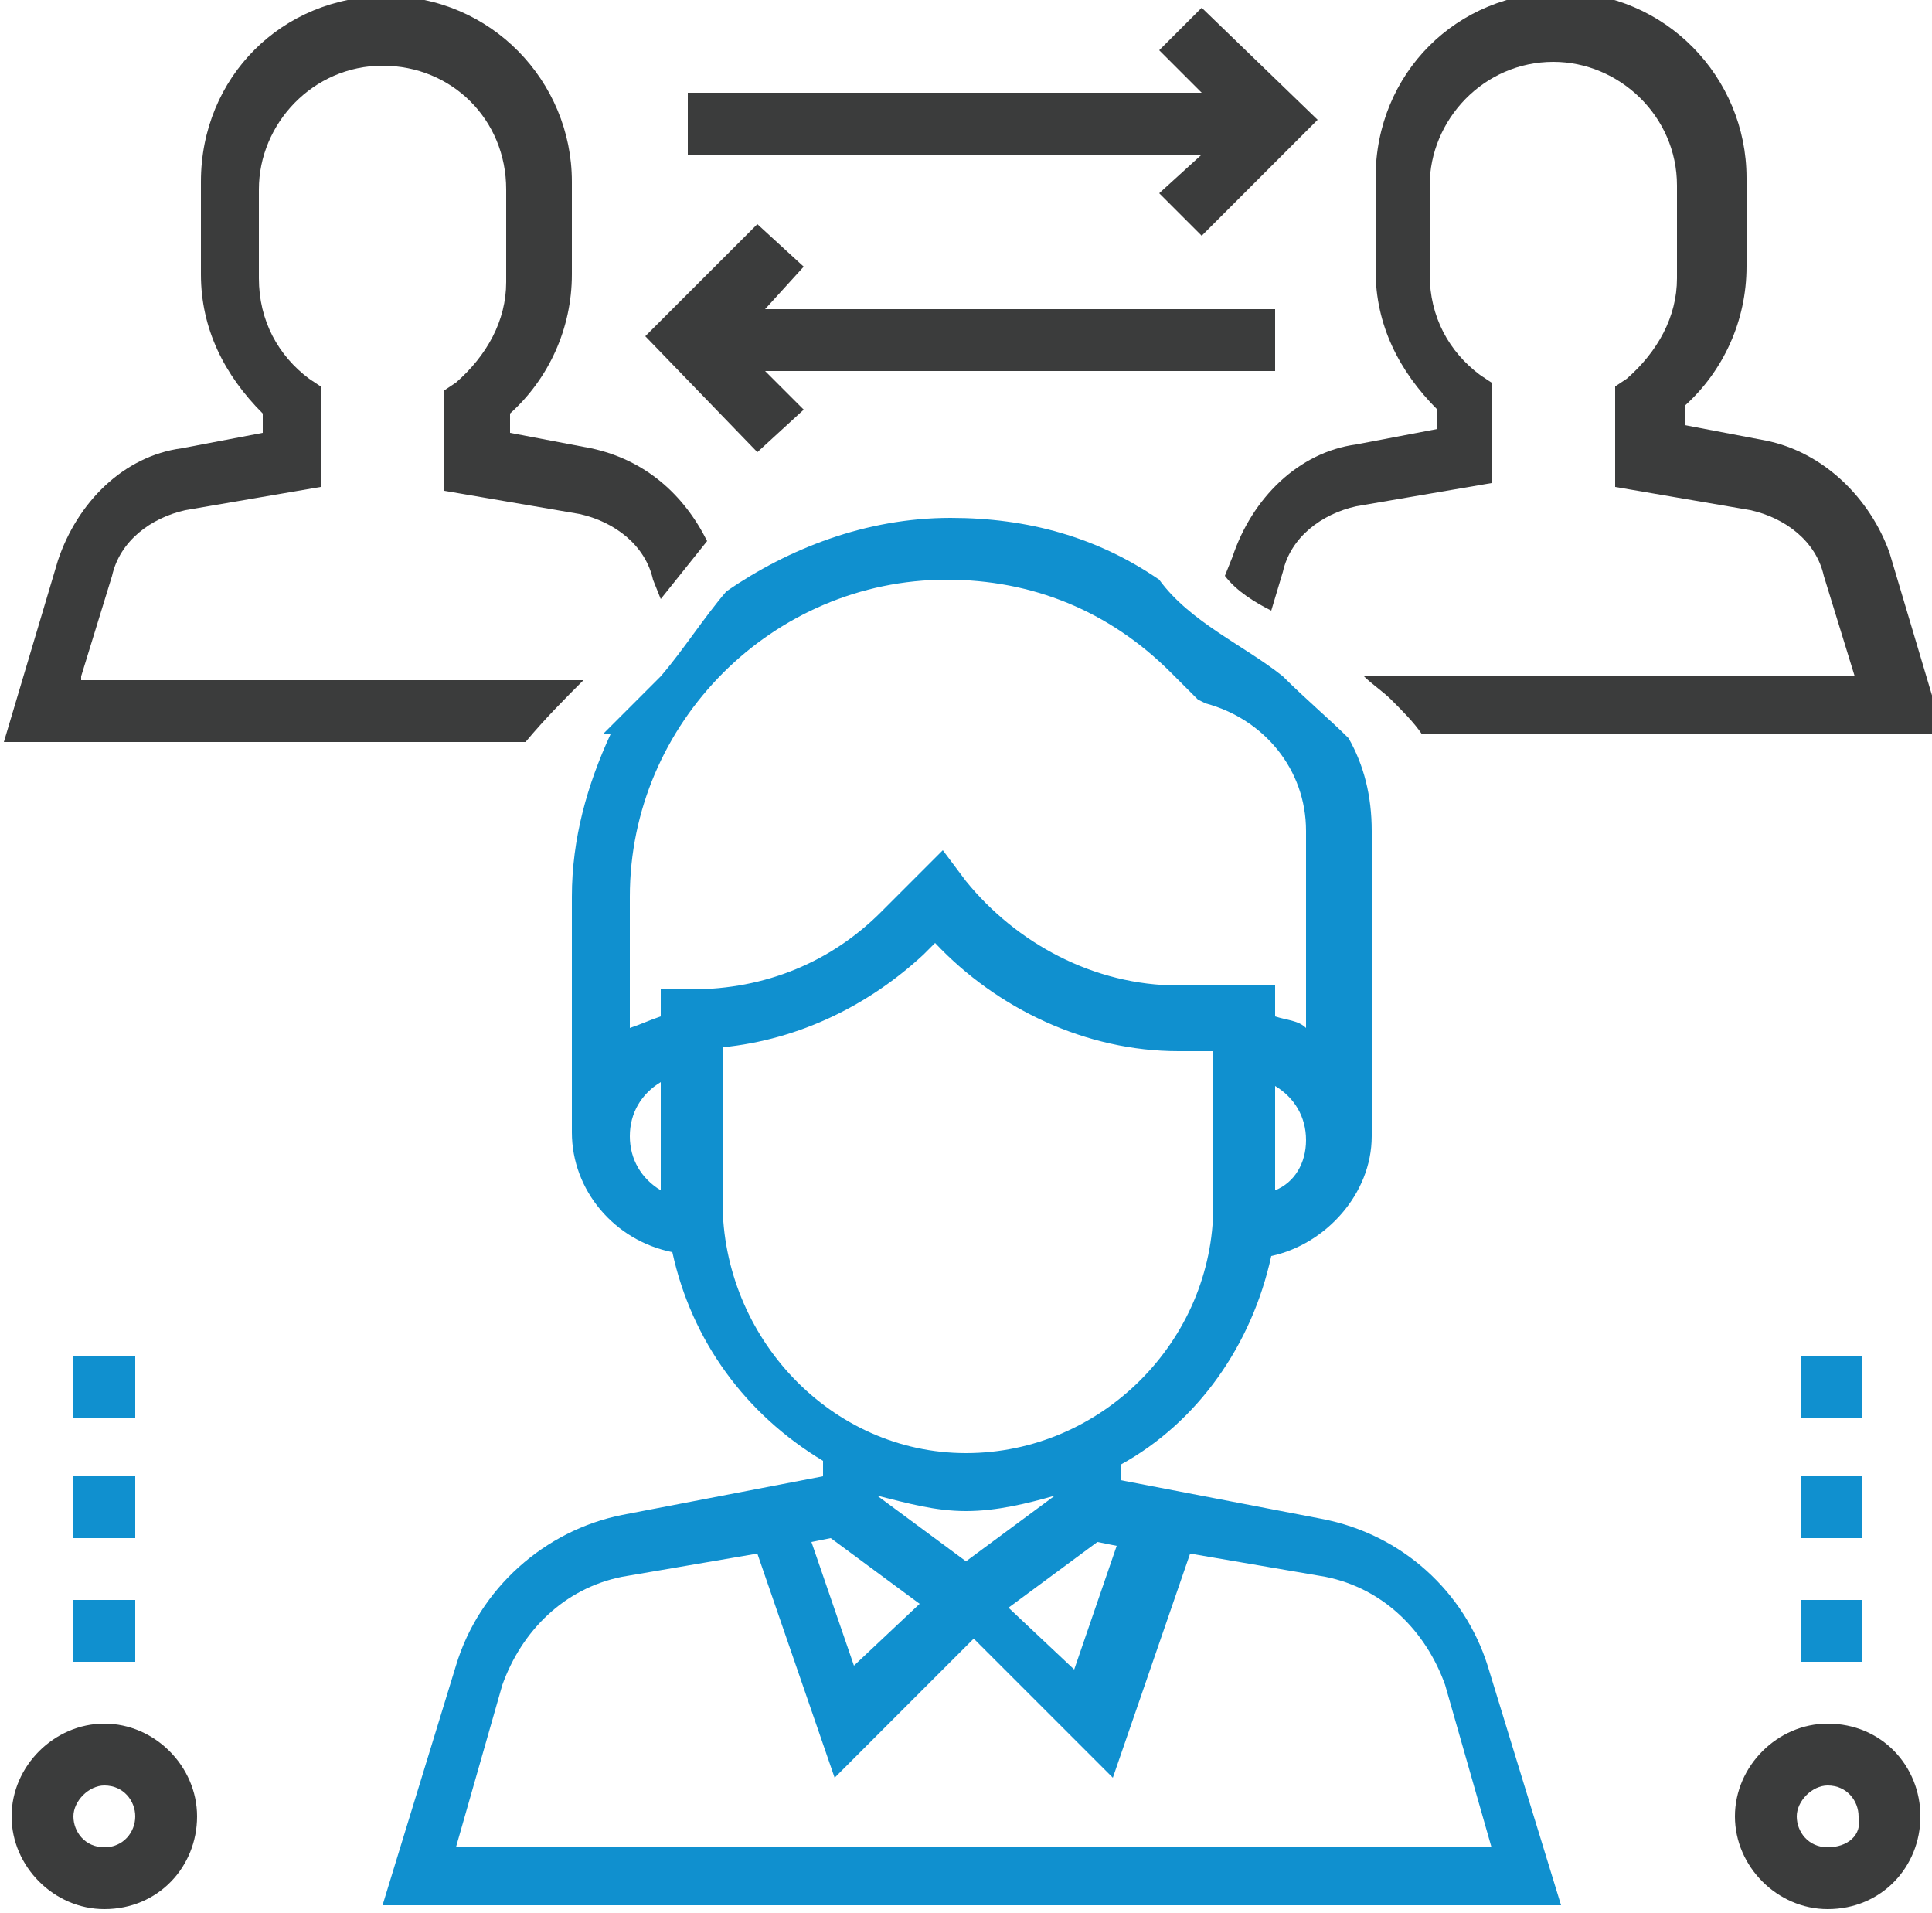
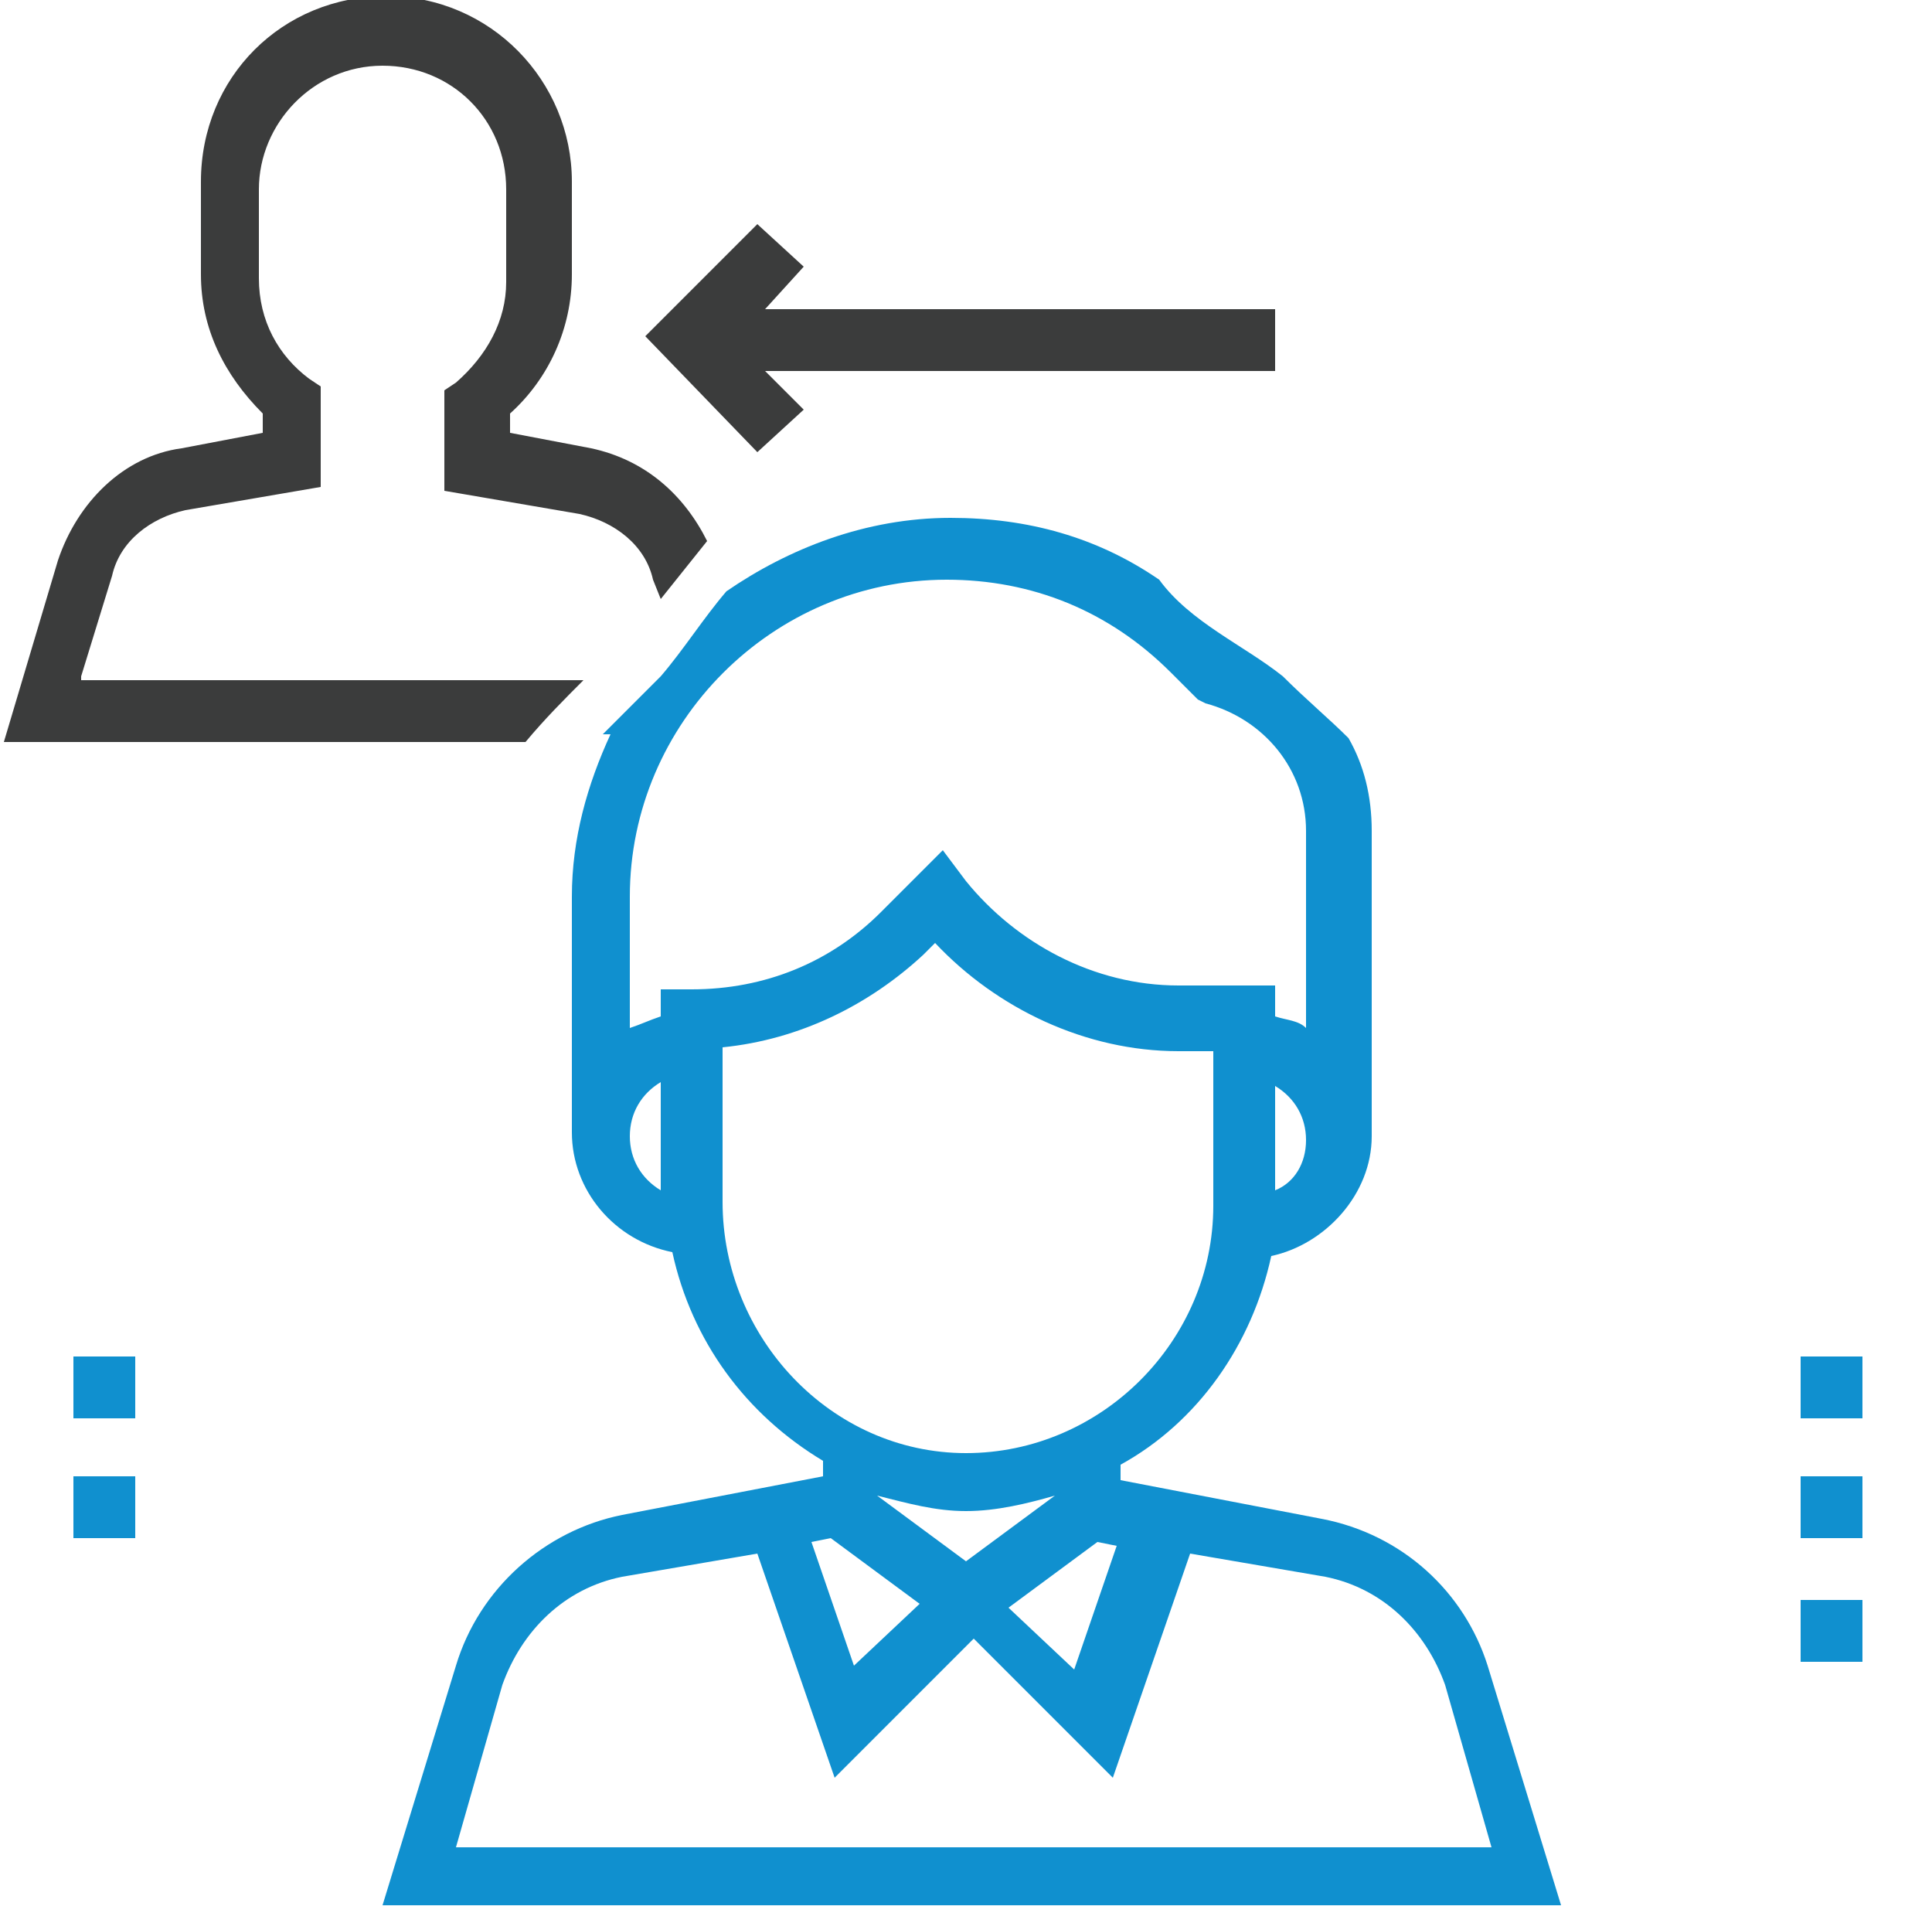
<svg xmlns="http://www.w3.org/2000/svg" version="1.1" id="Capa_1" x="0px" y="0px" width="50px" height="49.5px" viewBox="-70.4 527.5 50 49.5" style="enable-background:new -70.4 527.5 50 49.5;" xml:space="preserve">
  <style type="text/css">
	.st0{fill:#3B3C3C;}
	.st1{fill:#1090CF;}
</style>
  <g>
-     <polygon class="st0" points="-39.3,527.7 -40.4,528.8 -39.3,529.9 -52.6,529.9 -52.6,531.5 -39.3,531.5 -40.4,532.5 -39.3,533.6    -36.3,530.6  " />
    <polygon class="st0" points="-37.4,535.5 -50.6,535.5 -49.6,534.4 -50.8,533.3 -53.7,536.2 -50.8,539.2 -49.6,538.1 -50.6,537.1    -37.4,537.1  " />
    <path class="st0" d="M-55.3,545.1h-13V545l0.8-2.6c0.2-0.9,1-1.5,1.9-1.7l3.5-0.6v-2.6l-0.3-0.2c-0.8-0.6-1.3-1.5-1.3-2.6v-2.3   c0-1.7,1.4-3.2,3.2-3.2s3.2,1.4,3.2,3.2v2.4c0,1-0.5,1.9-1.3,2.6l-0.3,0.2v2.6l3.5,0.6c0.9,0.2,1.7,0.8,1.9,1.7l0.2,0.5   c0.4-0.5,0.8-1,1.2-1.5c-0.6-1.2-1.6-2.1-3-2.4l-2.1-0.4v-0.5c1-0.9,1.6-2.2,1.6-3.6v-2.4c0-2.6-2.1-4.8-4.8-4.8s-4.8,2.1-4.8,4.8   v2.4c0,1.4,0.6,2.6,1.6,3.6v0.5l-2.1,0.4c-1.5,0.2-2.7,1.4-3.2,2.9l-1.4,4.7h13.5C-56.3,546.1-55.8,545.6-55.3,545.1z" />
-     <path class="st0" d="M-37.5,543.3l0.3-1c0.2-0.9,1-1.5,1.9-1.7l3.5-0.6v-2.6l-0.3-0.2c-0.8-0.6-1.3-1.5-1.3-2.6v-2.3   c0-1.7,1.4-3.2,3.2-3.2c1.7,0,3.2,1.4,3.2,3.2v2.4c0,1-0.5,1.9-1.3,2.6l-0.3,0.2v2.6l3.5,0.6c0.9,0.2,1.7,0.8,1.9,1.7l0.8,2.6   h-12.7c0.2,0.2,0.5,0.4,0.7,0.6c0.3,0.3,0.6,0.6,0.8,0.9h13.5l-1.4-4.7c-0.5-1.4-1.7-2.6-3.2-2.9l-2.1-0.4v-0.5   c1-0.9,1.6-2.2,1.6-3.6v-2.3c0-2.6-2.1-4.8-4.8-4.8s-4.8,2.1-4.8,4.8v2.4c0,1.4,0.6,2.6,1.6,3.6v0.5l-2.1,0.4   c-1.5,0.2-2.7,1.4-3.2,2.9l-0.2,0.5C-38.4,542.8-37.9,543.1-37.5,543.3z" />
    <path class="st1" d="M-36.2,566.8l-5.2-1v-0.4c2-1.1,3.4-3.1,3.9-5.4c1.4-0.3,2.6-1.6,2.6-3.1v-7.9c0-0.9-0.2-1.7-0.6-2.4   c-0.5-0.5-1.1-1-1.7-1.6c-1-0.8-2.4-1.4-3.2-2.5c-1.6-1.1-3.4-1.6-5.4-1.6c-2.2,0-4.2,0.8-5.8,1.9l0,0c-0.6,0.7-1.1,1.5-1.7,2.2   c-0.5,0.5-1,1-1.5,1.5h0.2c-0.6,1.3-1,2.7-1,4.2v6.1c0,1.5,1.1,2.8,2.6,3.1c0.5,2.3,1.9,4.2,3.9,5.4v0.4l-5.2,1   c-2,0.4-3.7,1.9-4.3,3.9l-1.9,6.2H-30l-1.9-6.2C-32.5,568.7-34.1,567.2-36.2,566.8z M-37.4,558.3v-2.7c0.5,0.3,0.8,0.8,0.8,1.4   C-36.6,557.6-36.9,558.1-37.4,558.3z M-53.3,558.3c-0.5-0.3-0.8-0.8-0.8-1.4c0-0.6,0.3-1.1,0.8-1.4V558.3z M-53.3,553v0.8   c-0.3,0.1-0.5,0.2-0.8,0.3v-3.4c0-4.5,3.7-8.2,8.2-8.2c2.2,0,4.2,0.8,5.8,2.4l0.7,0.7l0.2,0.1c1.5,0.4,2.6,1.7,2.6,3.3v5.1   c-0.2-0.2-0.5-0.2-0.8-0.3V553h-2.5c-2.2,0-4.2-1.1-5.5-2.7l-0.6-0.8l-1.6,1.6c-1.3,1.3-3,2-4.9,2H-53.3z M-51.7,558.6v-4   c2-0.2,3.8-1.1,5.2-2.4l0.3-0.3c1.6,1.7,3.9,2.8,6.3,2.8h0.9v4c0,3.5-2.9,6.4-6.4,6.4S-51.7,562.1-51.7,558.6z M-47.7,566.2   c0.8,0.2,1.5,0.4,2.3,0.4s1.6-0.2,2.3-0.4l-2.3,1.7L-47.7,566.2z M-46.6,569l-1.7,1.6l-1.1-3.2l0.5-0.1L-46.6,569z M-42,567.4   l0.5,0.1l-1.1,3.2l-1.7-1.6L-42,567.4z M-58.6,575.3l1.2-4.2c0.5-1.4,1.6-2.5,3.1-2.8l3.5-0.6l2,5.8l3.6-3.6l3.6,3.6l2-5.8l3.5,0.6   c1.5,0.3,2.6,1.4,3.1,2.8l1.2,4.2H-58.6z" />
-     <path class="st0" d="M-23.1,572.1c-1.3,0-2.4,1.1-2.4,2.4c0,1.3,1.1,2.4,2.4,2.4c1.4,0,2.4-1.1,2.4-2.4   C-20.7,573.2-21.7,572.1-23.1,572.1z M-23.1,575.3c-0.5,0-0.8-0.4-0.8-0.8s0.4-0.8,0.8-0.8c0.5,0,0.8,0.4,0.8,0.8   C-22.2,575-22.6,575.3-23.1,575.3z" />
-     <path class="st0" d="M-67.7,572.1c-1.3,0-2.4,1.1-2.4,2.4c0,1.3,1.1,2.4,2.4,2.4c1.4,0,2.4-1.1,2.4-2.4   C-65.3,573.2-66.4,572.1-67.7,572.1z M-67.7,575.3c-0.5,0-0.8-0.4-0.8-0.8s0.4-0.8,0.8-0.8c0.5,0,0.8,0.4,0.8,0.8   S-67.2,575.3-67.7,575.3z" />
-     <rect x="-68.5" y="568.9" class="st1" width="1.6" height="1.6" />
    <rect x="-68.5" y="565.7" class="st1" width="1.6" height="1.6" />
    <rect x="-68.5" y="562.6" class="st1" width="1.6" height="1.6" />
    <rect x="-23.8" y="568.9" class="st1" width="1.6" height="1.6" />
    <rect x="-23.8" y="565.7" class="st1" width="1.6" height="1.6" />
    <rect x="-23.8" y="562.6" class="st1" width="1.6" height="1.6" />
  </g>
</svg>